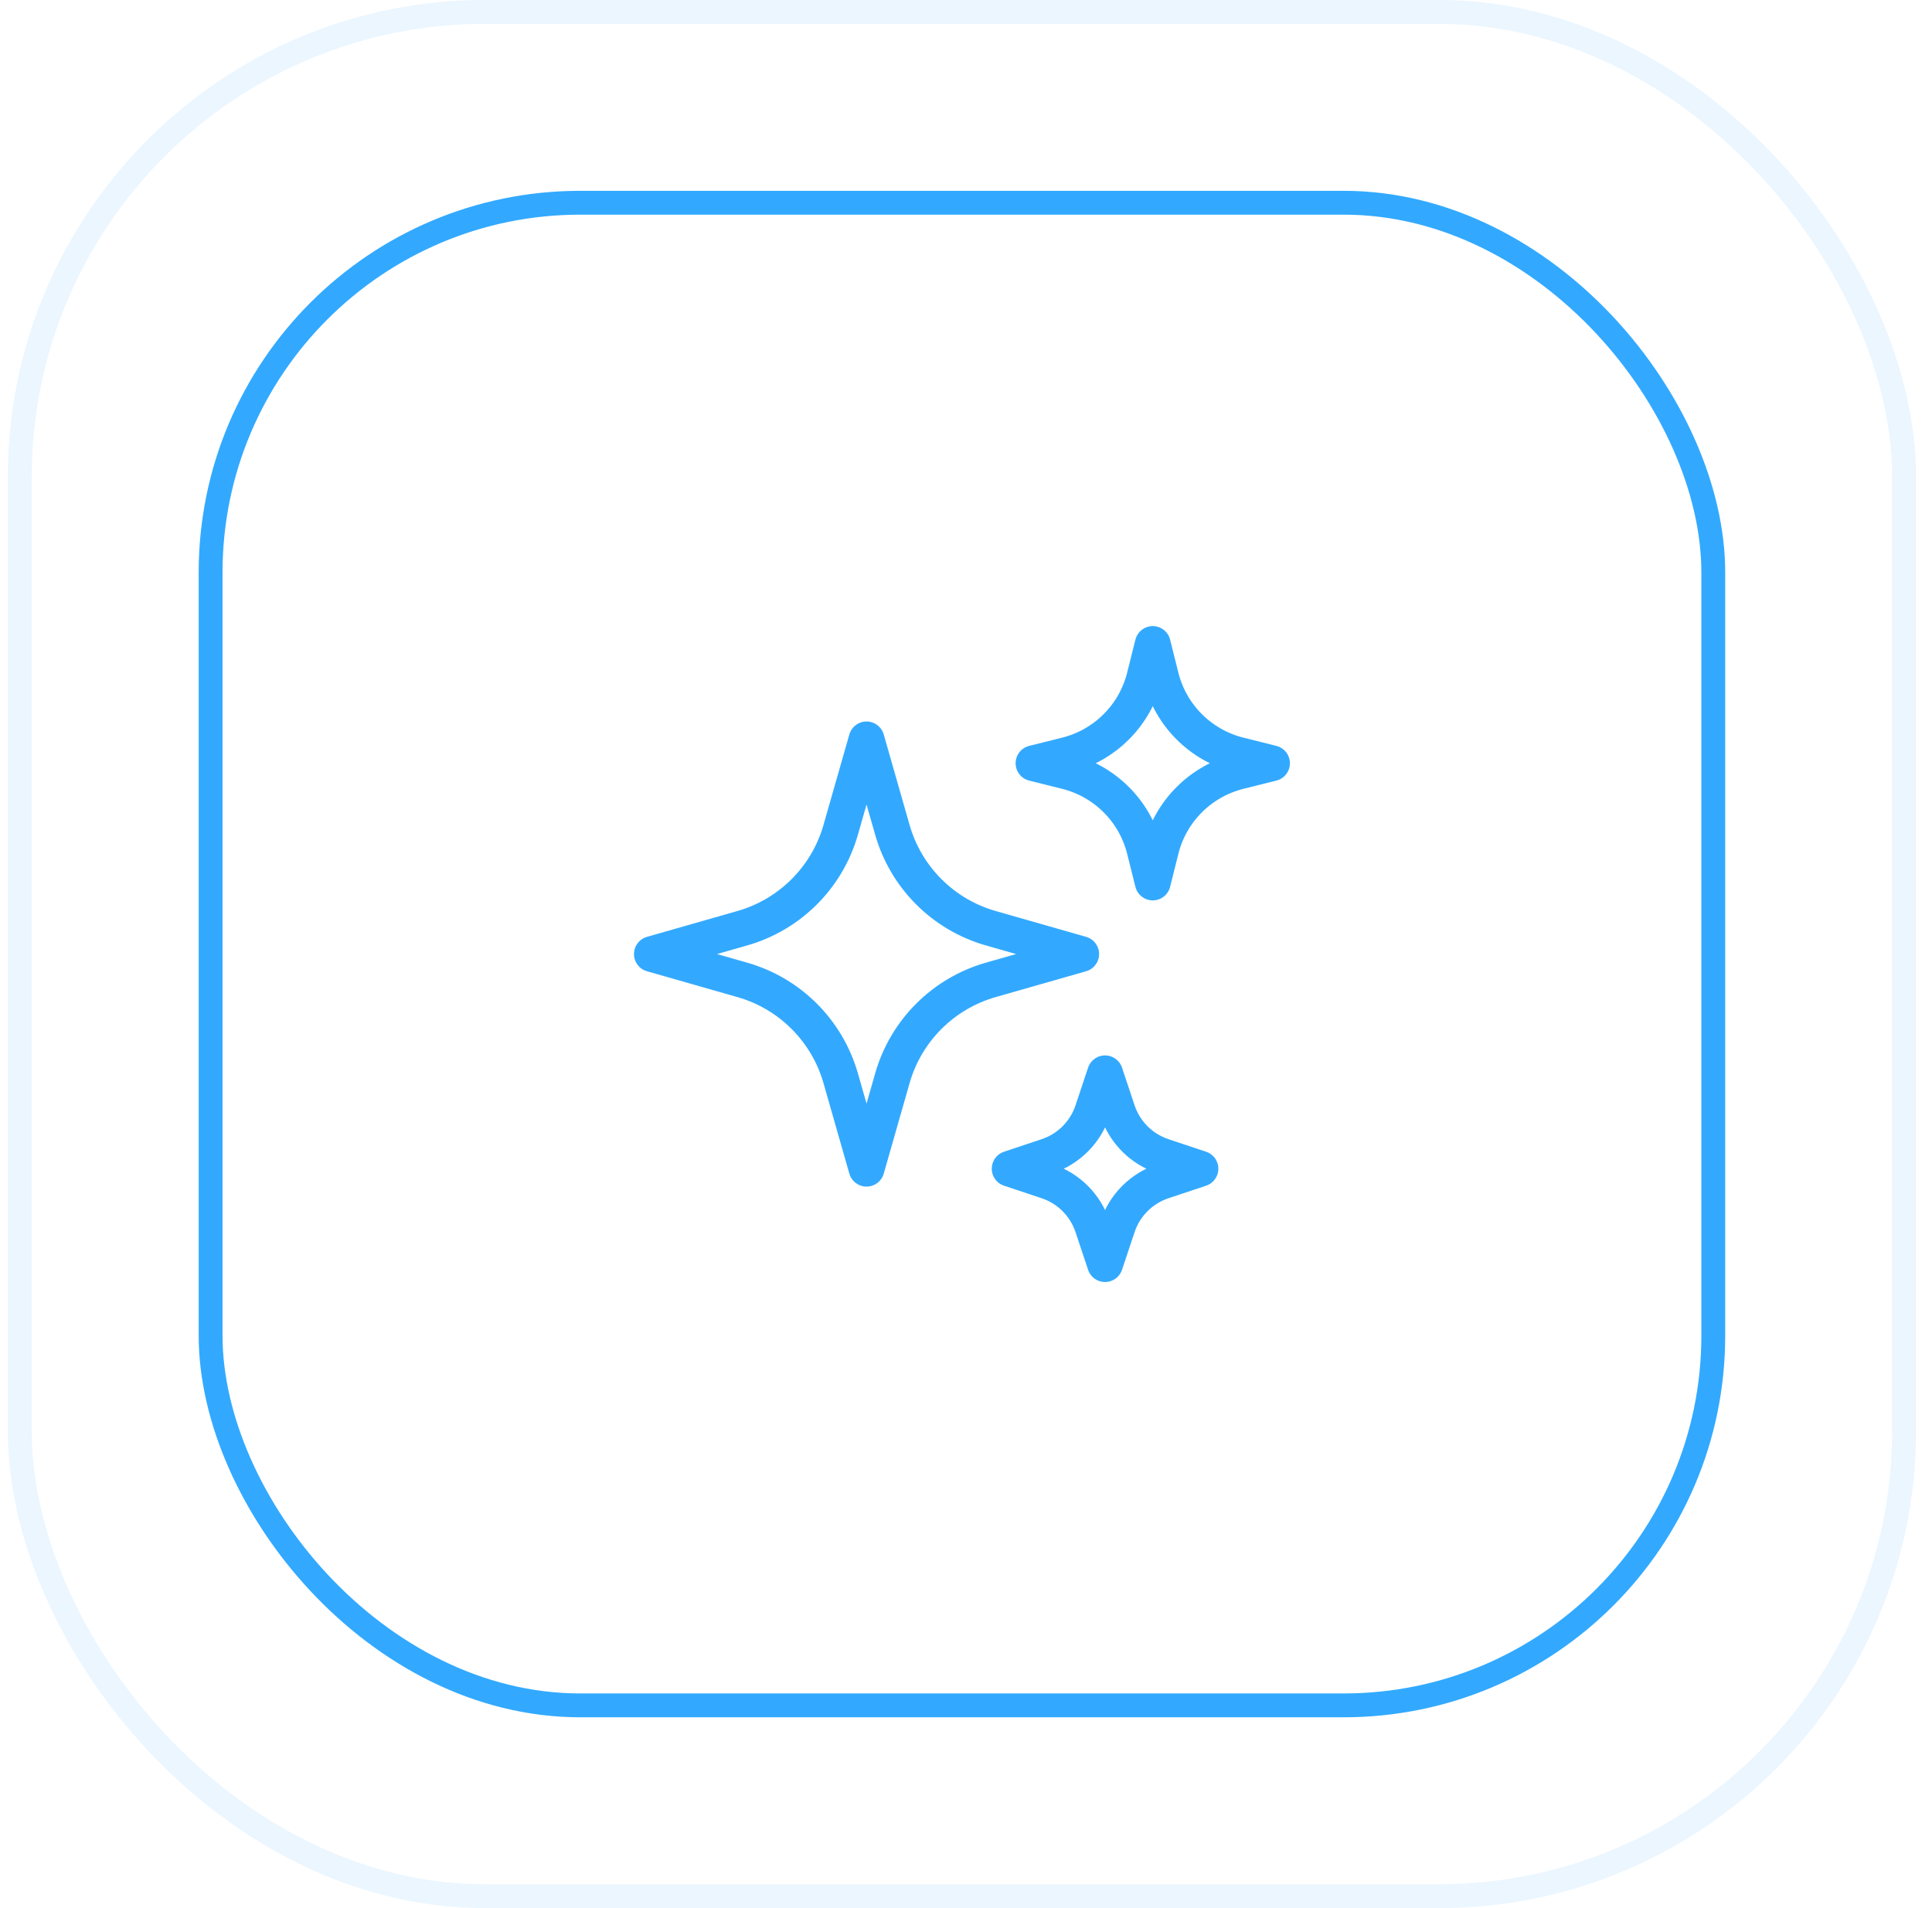
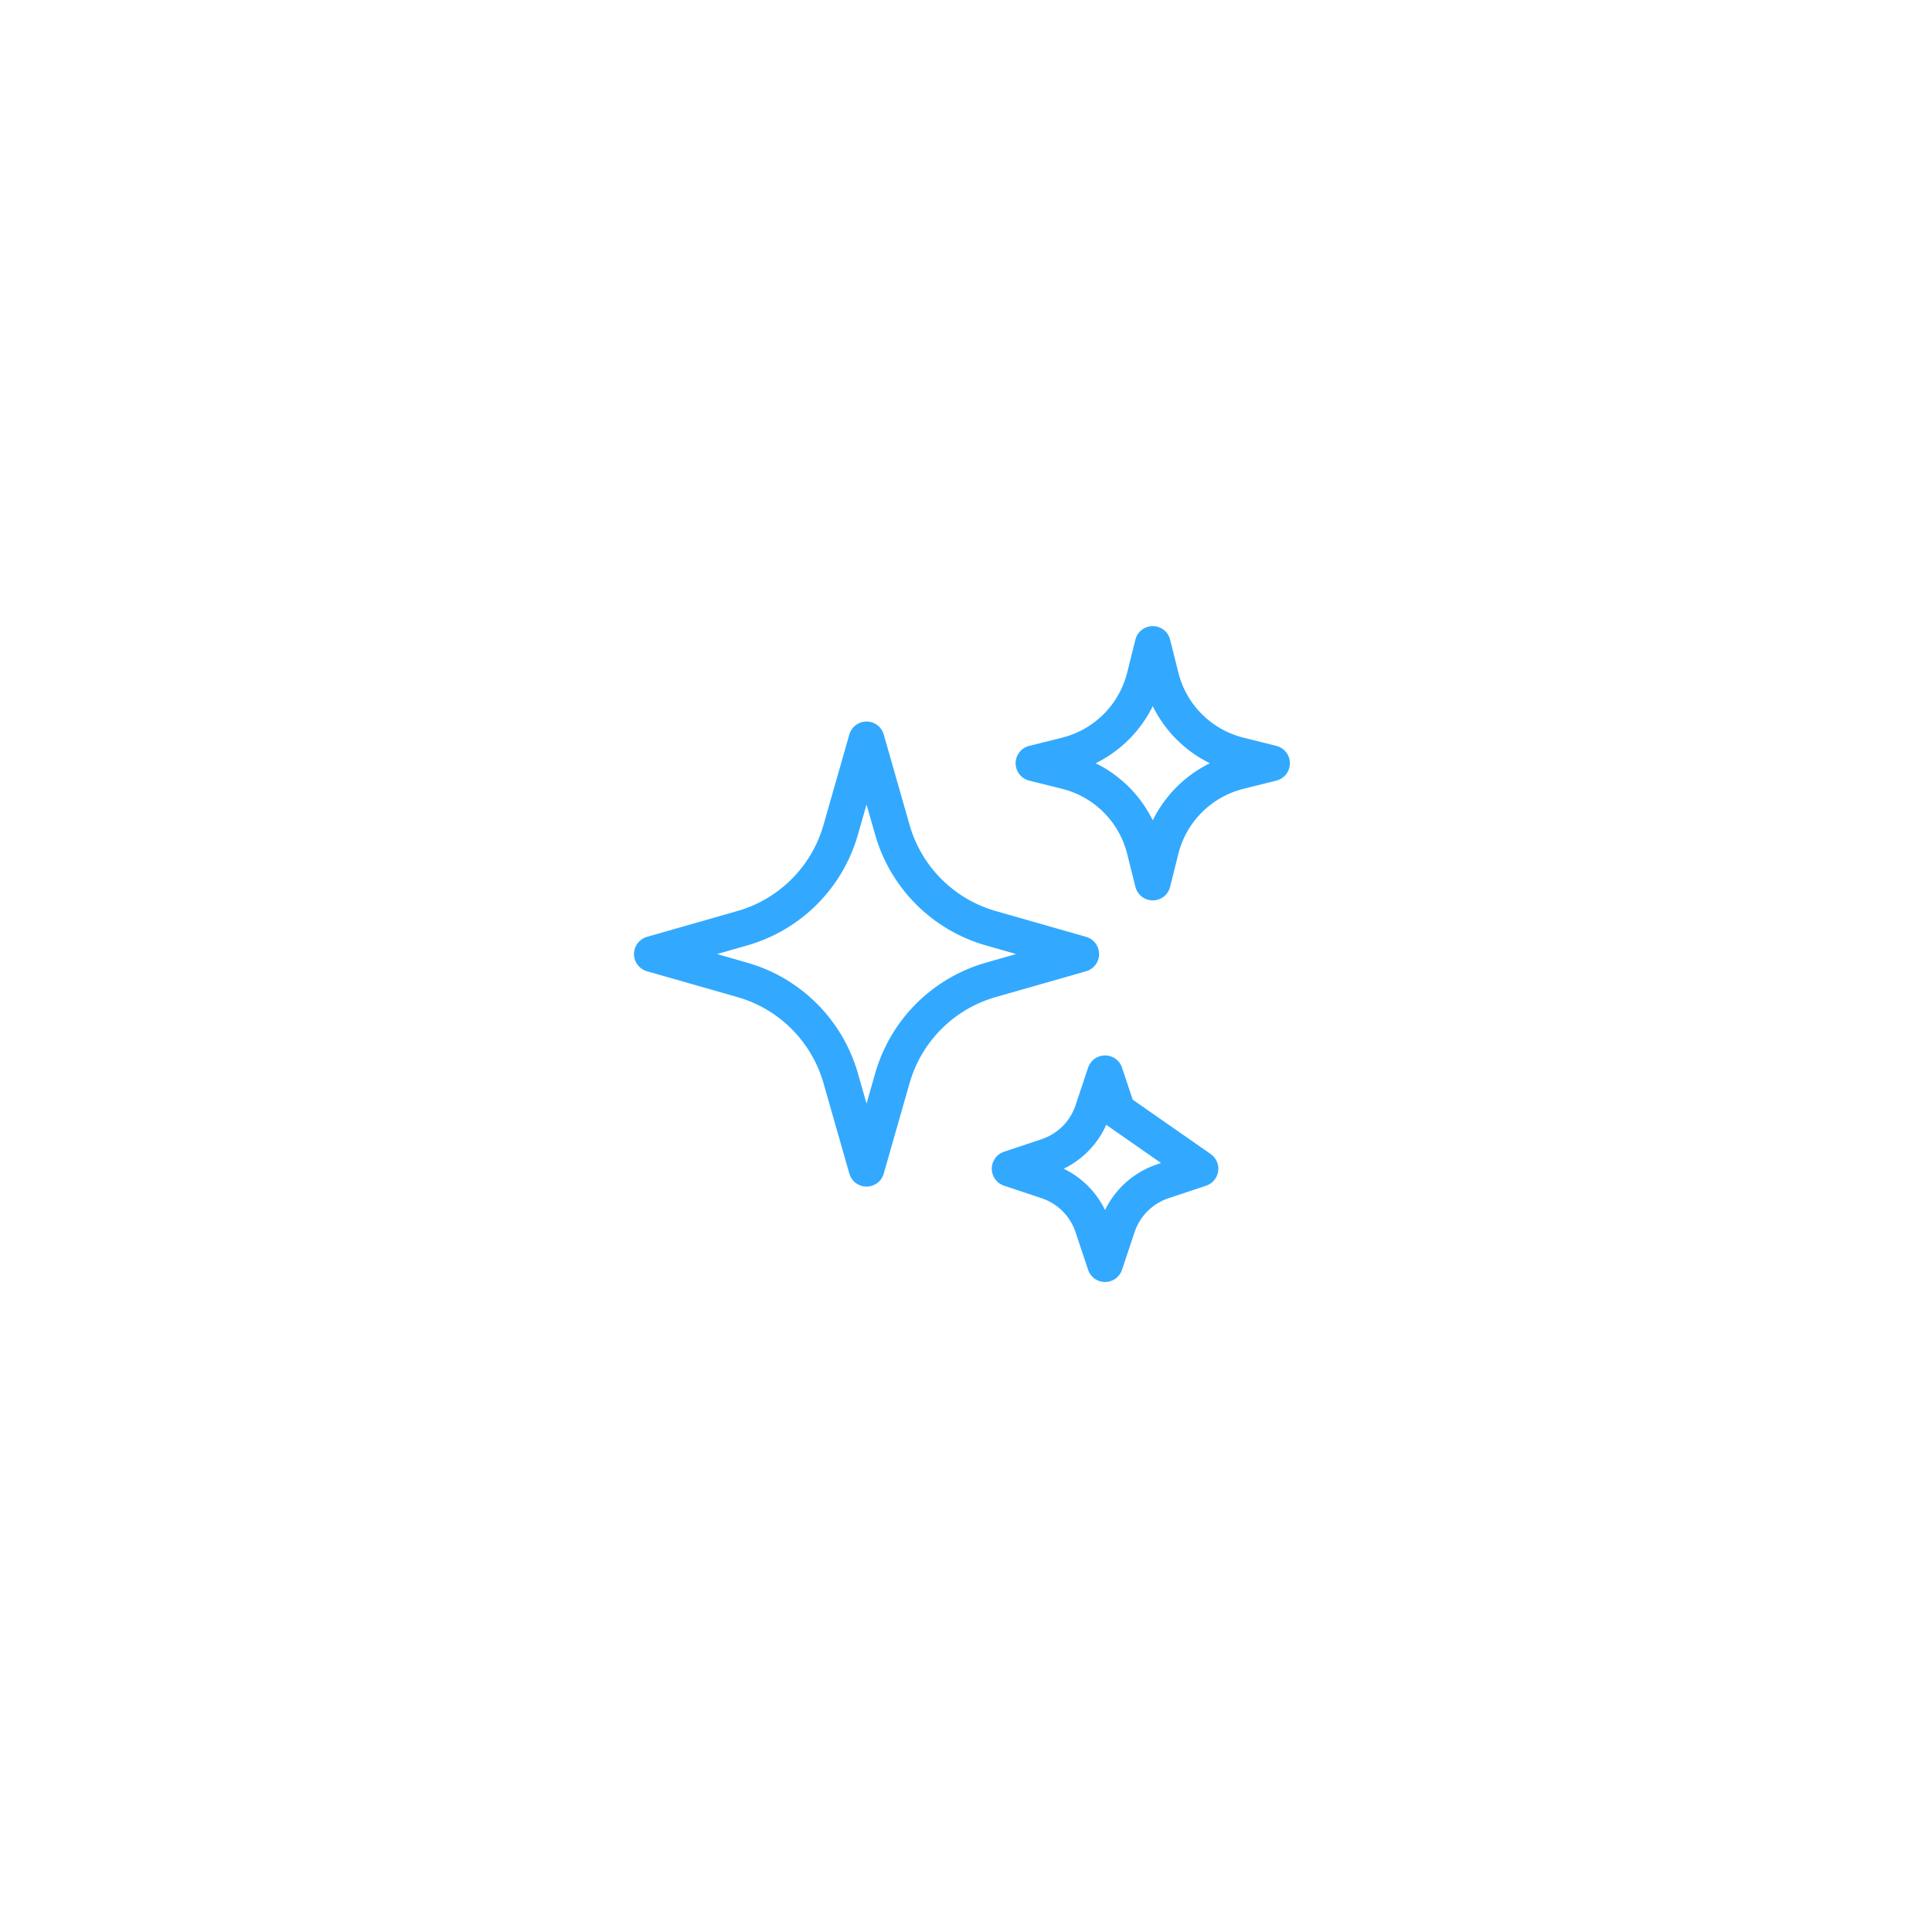
<svg xmlns="http://www.w3.org/2000/svg" width="81" height="80" viewBox="0 0 81 80" fill="none">
-   <rect x="0.83" y="0.5" width="79" height="79" rx="19.5" stroke="#32A9FF" stroke-opacity="0.1" />
-   <rect x="8.83" y="8.5" width="63" height="63" rx="15.5" stroke="#32A9FF" />
  <path d="M37.414 45.205L36.33 49L35.246 45.205C34.676 43.212 33.118 41.654 31.125 41.084L27.33 40L31.125 38.916C33.118 38.346 34.676 36.788 35.246 34.795L36.33 31L37.414 34.795C37.984 36.788 39.542 38.346 41.535 38.916L45.33 40L41.535 41.084C39.542 41.654 37.984 43.212 37.414 45.205Z" stroke="#32A9FF" stroke-width="1.5" stroke-linecap="round" stroke-linejoin="round" />
  <path d="M48.675 35.619L48.33 37L47.985 35.619C47.582 34.007 46.323 32.748 44.711 32.345L43.33 32L44.711 31.655C46.323 31.252 47.582 29.993 47.985 28.381L48.33 27L48.675 28.381C49.078 29.993 50.337 31.252 51.95 31.655L53.33 32L51.95 32.345C50.337 32.748 49.078 34.007 48.675 35.619Z" stroke="#32A9FF" stroke-width="1.5" stroke-linecap="round" stroke-linejoin="round" />
-   <path d="M46.856 51.423L46.33 53L45.804 51.423C45.506 50.527 44.803 49.824 43.907 49.526L42.33 49L43.907 48.474C44.803 48.176 45.506 47.473 45.804 46.577L46.33 45L46.856 46.577C47.154 47.473 47.857 48.176 48.753 48.474L50.33 49L48.753 49.526C47.857 49.824 47.154 50.527 46.856 51.423Z" stroke="#32A9FF" stroke-width="1.5" stroke-linecap="round" stroke-linejoin="round" />
+   <path d="M46.856 51.423L46.33 53L45.804 51.423C45.506 50.527 44.803 49.824 43.907 49.526L42.33 49L43.907 48.474C44.803 48.176 45.506 47.473 45.804 46.577L46.33 45L46.856 46.577L50.33 49L48.753 49.526C47.857 49.824 47.154 50.527 46.856 51.423Z" stroke="#32A9FF" stroke-width="1.5" stroke-linecap="round" stroke-linejoin="round" />
</svg>